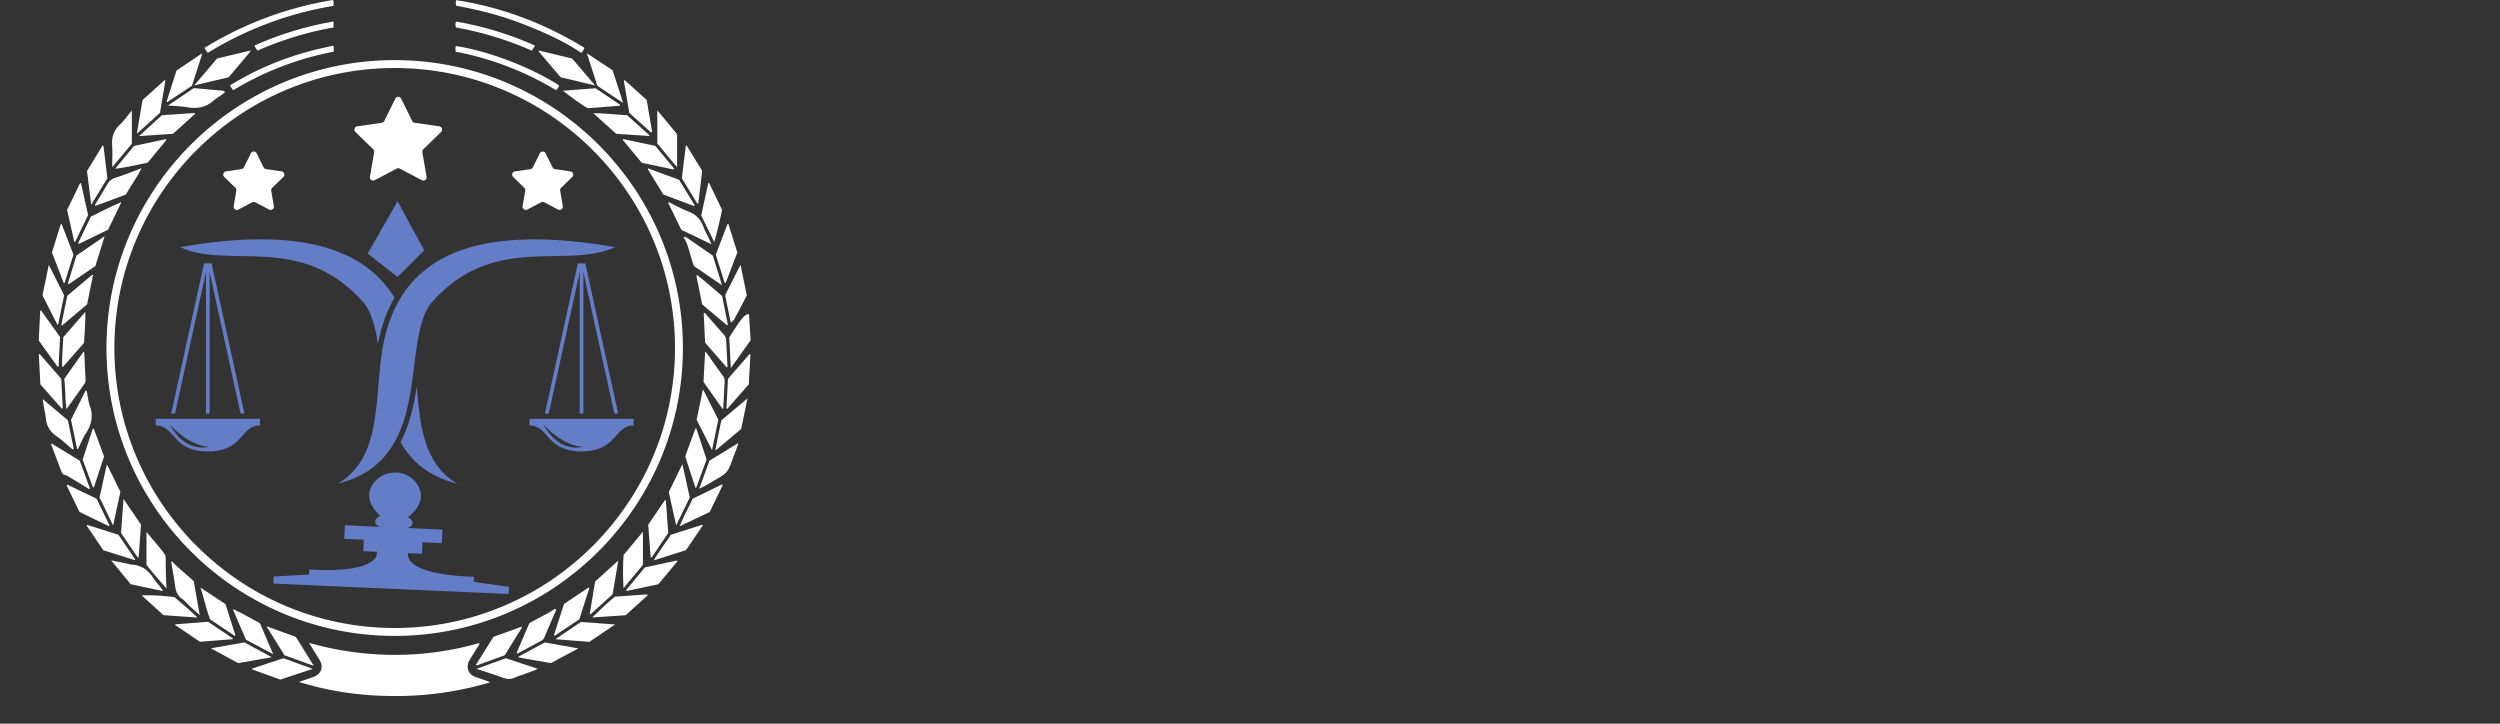
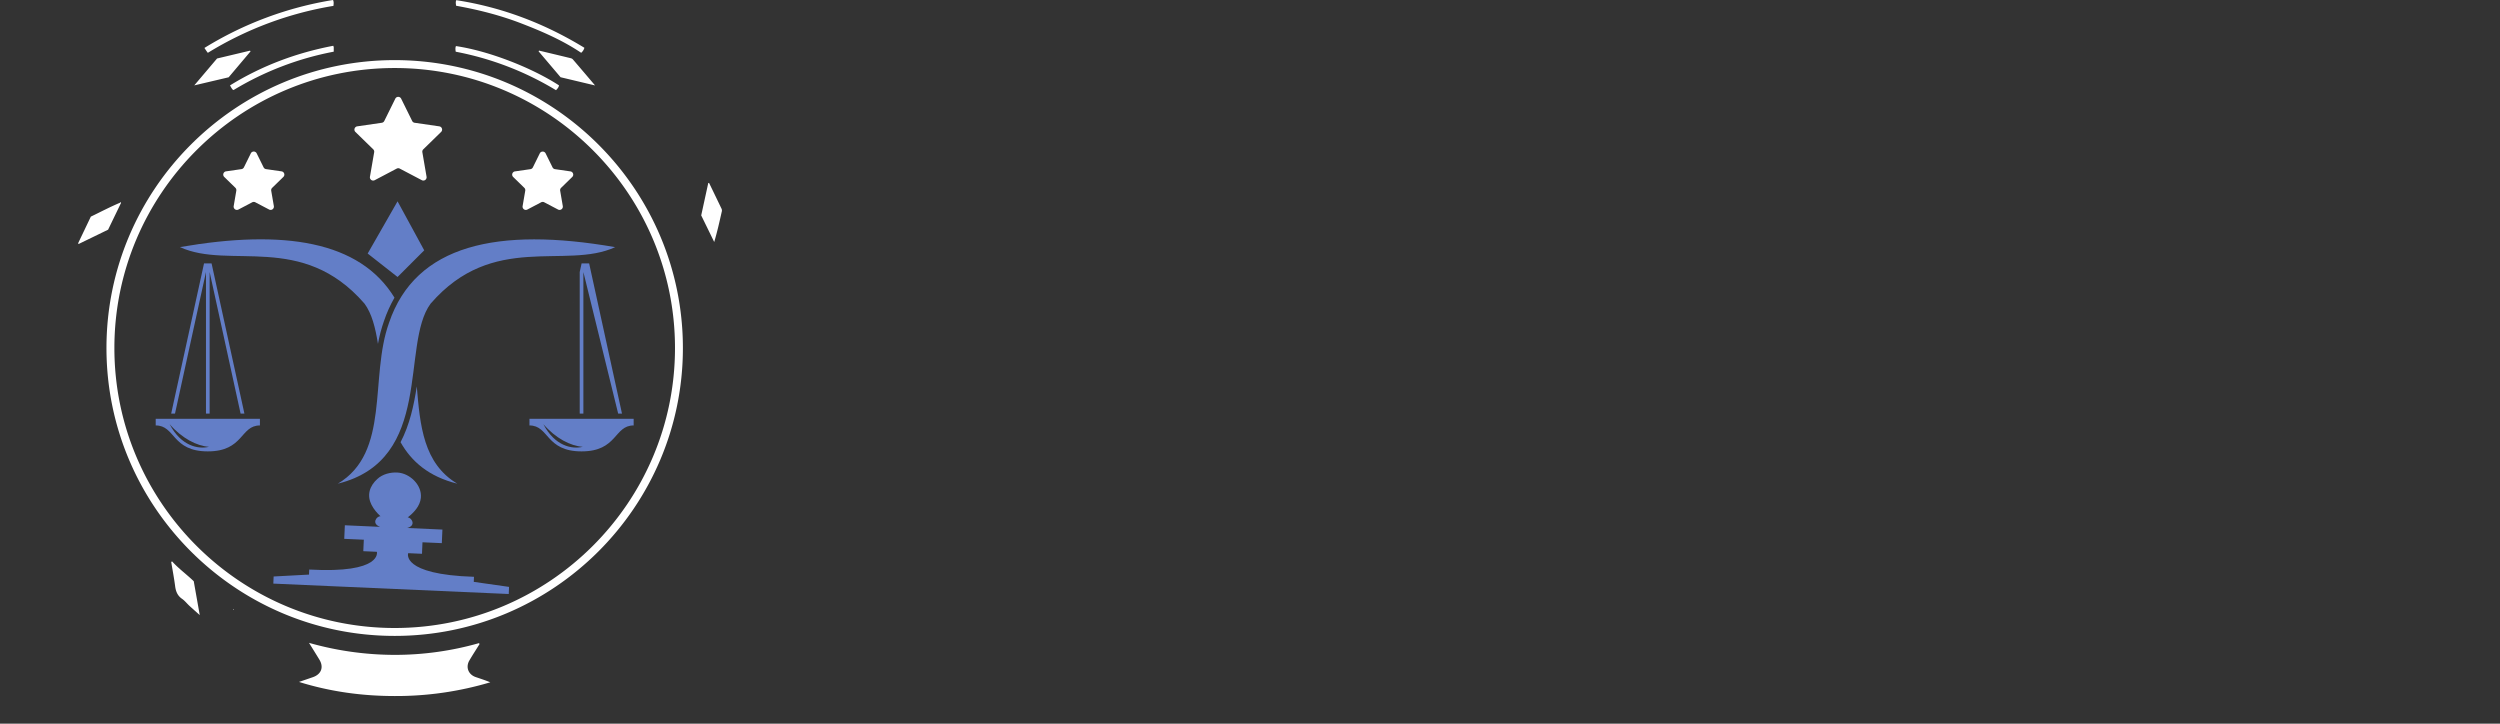
<svg xmlns="http://www.w3.org/2000/svg" width="304" height="88" fill="none">
  <rect width="100%" height="100%" fill="#333333" stroke="none" />
  <path d="m53.42 15.364-3-.435a.397.397 0 0 1-.299-.217l-1.34-2.713a.397.397 0 0 0-.713 0l-1.34 2.713a.399.399 0 0 1-.3.217l-2.992.435a.399.399 0 0 0-.22.678l2.17 2.116a.398.398 0 0 1 .114.352l-.514 2.981a.397.397 0 0 0 .578.42l2.677-1.41a.4.4 0 0 1 .37 0l2.68 1.408a.398.398 0 0 0 .579-.419l-.512-2.981a.398.398 0 0 1 .115-.351l2.168-2.116a.398.398 0 0 0-.221-.678ZM69.589 21.515a.397.397 0 0 0-.22-.673l-1.88-.272a.397.397 0 0 1-.299-.216l-.841-1.7a.397.397 0 0 0-.714 0l-.838 1.698a.394.394 0 0 1-.3.218l-1.88.272a.397.397 0 0 0-.22.673l1.36 1.325a.397.397 0 0 1 .113.352l-.32 1.867a.397.397 0 0 0 .578.42l1.679-.882a.395.395 0 0 1 .37 0l1.681.882a.398.398 0 0 0 .555-.201.395.395 0 0 0 .023-.218l-.32-1.87a.398.398 0 0 1 .115-.35l1.358-1.325ZM34.232 20.837l-1.88-.272a.395.395 0 0 1-.3-.217l-.84-1.7a.397.397 0 0 0-.712 0l-.84 1.7a.395.395 0 0 1-.299.217l-1.878.272a.398.398 0 0 0-.22.674l1.359 1.324a.402.402 0 0 1 .114.352l-.32 1.872a.398.398 0 0 0 .578.42l1.678-.882a.395.395 0 0 1 .37 0l1.682.882a.397.397 0 0 0 .577-.419l-.321-1.865a.398.398 0 0 1 .114-.352l1.359-1.324a.397.397 0 0 0-.22-.682ZM57.084 80.3c.396-.674.823-1.329 1.236-1.992l-.08-.102c-3.34.95-6.796 1.431-10.268 1.427a38.333 38.333 0 0 1-10.398-1.463c.48.77.872 1.4 1.259 2.034.562.92.244 1.783-.79 2.142l-1.686.577c3.804 1.187 7.677 1.712 11.622 1.715 3.941.02 7.863-.544 11.64-1.67-.593-.246-1.183-.434-1.768-.634-.907-.31-1.254-1.212-.767-2.035ZM25.271 6.426A42.202 42.202 0 0 1 40.548.715c.022-.263.061-.481-.052-.715a42.723 42.723 0 0 0-15.639 5.831l.239.358c.046.064.095.127.175.237ZM63.39 2.846c2.528.976 5.015 2.05 7.28 3.574.191-.157.328-.37.391-.61C66.237 2.86 61.069.882 55.479.02c-.088.236-.054.412-.013.681 2.711.486 5.363 1.156 7.923 2.145ZM72.36 10.39c-.954-1.124-1.819-2.147-2.696-3.164a.508.508 0 0 0-.256-.147c-1.286-.313-2.573-.619-3.86-.927l-.059.085 2.677 3.155 4.194.999ZM30.47 6.243l-.07-.083-4.006.954-2.772 3.27 4.184-.985 2.665-3.156ZM27.97 10.384c.073.132.117.22.17.304.064.096.117.213.262.262a36.834 36.834 0 0 1 12.18-4.666v-.541a.88.88 0 0 0-.058-.176c-4.488.857-8.667 2.421-12.554 4.817ZM55.415 6.288a36.858 36.858 0 0 1 12.195 4.68c.193-.201.335-.364.364-.588-3.198-2.075-8.404-4.162-12.531-4.777-.087.209-.068.423-.028.685ZM20.932 68.27l-.114.058c.165.99.352 1.977.481 2.972.086.631.29 1.145.844 1.522.326.224.578.557.871.829.393.363.796.716 1.275 1.146l-.729-4.118c-.833-.81-1.814-1.513-2.628-2.408ZM86.848 29.426c.371-1.241.64-2.454.913-3.665a.535.535 0 0 0-.01-.355 653.502 653.502 0 0 0-1.53-3.166l-.097.019-.857 3.933 1.58 3.234Z" fill="#fff" />
-   <path d="M38.159 80.966c-.742-1.198-1.401-2.257-2.053-3.321a.602.602 0 0 0-.315-.267c-1.092-.396-2.184-.79-3.383-1.223l2.182 3.522 3.569 1.289ZM34.468 80.041l-3.794 1.25-.006.11 3.419 1.24 3.937-1.307-3.556-1.293ZM29.728 78.116l-4.085.722 3.323 1.799 4.085-.718-3.323-1.803ZM82.335 16.311l-2.407-2.894v4.04c.828.962 1.548 1.923 2.407 2.84v-3.986ZM78.924 16.538l.046-.09-2.714-2.446c-1.353-.059-2.675-.228-4.106-.235l2.782 2.501 3.992.27ZM24.372 71.445c.442 1.3.687 2.625 1.19 3.877l2.984 2.002.085-.057-1.22-3.813-3.04-2.009ZM33.224 79.553c-.544-1.269-1.028-2.391-1.504-3.515a.661.661 0 0 0-.296-.367c-1.006-.5-1.952-1.115-2.99-1.552l.004-.007h-.007c-.12.08-.033.176 0 .25.491 1.144.987 2.285 1.485 3.43l3.308 1.76ZM18.607 70.237c-.622-.956-1.453-1.524-2.61-1.58a1.919 1.919 0 0 1-.29-.068l-2.194-.452 2.386 2.907 3.935.833c-.401-.656-.88-1.103-1.227-1.64ZM21.22 72.601c-1.325-.13-2.632-.272-3.984-.192l2.645 2.396 4.121.288c-.952-.962-1.91-1.695-2.782-2.492ZM78.408 69c-.77.936-1.522 1.843-2.272 2.751l.078.11 3.851-.818 2.303-2.776-.038-.116-3.922.85ZM75.824 71.519l2.354-2.822v-4.04l-2.35 2.832a32.174 32.174 0 0 0-.004 4.03ZM20 67.358c-.659-.927-1.445-1.748-2.188-2.685v4.012c.762 1 1.582 1.87 2.439 2.897a56.579 56.579 0 0 1-.101-3.411c0-.275.032-.557-.15-.813ZM28.305 77.62l-2.993-2.01-3.984.306c-.007.032-.014.066-.022.096l3.005 2.026 3.985-.31c.002-.031.005-.07.01-.108ZM75.723 17.008l2.31 2.782 3.852.818.086-.11-2.287-2.762-3.907-.823-.054.095ZM16.91 16.547l4.128-.277 2.682-2.422-.037-.105-3.995.268-2.778 2.536ZM75.779 12.527c-.46-1.426-.878-2.723-1.283-3.974l-3.138-2.086 1.281 3.961c1.03.69 2.027 1.355 3.14 2.099ZM81.564 65.03c-.65 1.01-1.382 1.953-2.063 3.11l3.914-1.239 2.042-3.008-.058-.084-3.835 1.222ZM84.915 24.725l.472-3.944-1.897-3.095-.096.054c-.16 1.317-.32 2.634-.482 3.937l1.89 3.092.113-.044ZM20.116 9.771l-.108-.022-2.68 2.426c-.223 1.321-.443 2.632-.69 4.088l2.812-2.534.666-3.958ZM79.176 16.114l.127-.052-.666-3.913-2.696-2.41-.083.07.665 3.922 2.653 2.383ZM88.521 46.065l-.186 3.618.097.038 2.624-2.99.193-3.614-.101-.068-2.627 3.016ZM78.772 20.565c.633 1.036 1.265 2.073 1.89 3.093l3.741 1.396.07-.087-1.888-3.1-3.747-1.382-.066.08ZM88.122 34.402h.117l1.421-3.697-1.084-3.462-.117.014-1.42 3.715 1.083 3.43ZM71.688 13.145l3.67-.288.045-.117-2.984-2.01-3.959.306a34.19 34.19 0 0 0 2.818 2.02.635.635 0 0 0 .41.09ZM16.752 67.8l.107-.038c.096-1.339.192-2.678.289-3.973l-2.13-3.119c-.106 1.48-.203 2.819-.3 4.143l2.034 2.986ZM85.03 59.418c.663-.284 1.224-.632 1.794-.969 1.674-.99 1.68-.986 2.336-2.822.193-.554.459-1.09.616-1.755L86.27 56.02c-.42 1.155-.828 2.278-1.24 3.398ZM82.222 63.887l1.653-3.396c-.297-1.346-.577-2.63-.897-4.055l-1.655 3.406c.295 1.324.581 2.617.9 4.045ZM63.06 79.841l.02.108 3.68.645c.118.03.243.02.355-.028 1.032-.551 2.063-1.105 3.21-1.72l-4.075-.724-3.19 1.72ZM23.345 10.422l1.227-3.828-.096-.048-3.012 2.03-1.203 3.76.1.069 2.984-1.982ZM74.775 72.555c-.963.775-1.822 1.635-2.767 2.533l4.085-.28 2.67-2.421-.044-.112-3.944.28ZM88.467 44.618l-.171-3.3a1.032 1.032 0 0 0-.296-.64c-.694-.786-1.375-1.581-2.072-2.363-.088-.096-.136-.313-.361-.229l.174 3.587 2.61 2.982.116-.037ZM13.06 21.666l-.48-3.936-.116-.022-1.885 3.086c.167 1.327.332 2.646.513 4.105l1.969-3.233ZM20.434 12.827c.882.077 1.63.088 2.356.216 1.222.216 2.29 0 3.226-.848.41-.371.95-.585 1.358-1-.096-.071-.151-.156-.216-.162-1.204-.111-2.408-.213-3.599-.316l-3.125 2.11ZM84.223 60.644c-.481 1.058-1.05 2.068-1.486 3.148-.07.04-.105.09-.04.176l.13-.062 3.48-1.65 1.573-3.27-.086-.077-3.571 1.735ZM71.82 74.685l2.67-2.413.695-4.114-2.817 2.558c-.22 1.325-.437 2.632-.652 3.938l.105.03ZM83.12 28.847c.698 1.09.795 2.398 1.296 3.531l3.384 2.308-1.125-3.613c-1.041-.715-2.074-1.422-3.102-2.134-.154-.106-.3-.192-.452-.092ZM9.148 29.396l1.567-3.247-.867-3.872-.106-.01-1.584 3.257.875 3.879.115-.007ZM84.67 59.29l1.252-3.418-1.251-3.772-.112.011-1.237 3.389 1.24 3.801.109-.011ZM60.005 77.444l-2.134 3.398.096.076 3.413-1.24 2.1-3.39-.073-.075-3.402 1.23ZM78.825 63.798c.096 1.341.2 2.663.3 3.985l.111.009 2.022-2.987c-.096-1.337-.198-2.658-.297-3.978l-.107-.009-2.029 2.98ZM70.452 75.297l1.209-3.795-.097-.052-2.984 1.996-1.226 3.807.08.065 3.018-2.02ZM86.991 54.672l.089.05 3.047-2.563c.253-1.23.494-2.404.77-3.717l-3.182 2.673c-.25 1.206-.486 2.381-.724 3.557ZM6.858 53.029c.702.492 1.329 1.09 1.99 1.642l.118-.09-.708-3.475-3.047-2.562c.061.83.29 1.587.368 2.36.097.936.518 1.59 1.279 2.125ZM87.341 51.025l-1.862-3.69-.77 3.703 1.873 3.7.76-3.713ZM13.648 20.33l2.384-2.854v-4.04c-.517.619-.956 1.25-1.498 1.767-.734.703-.963 1.514-.899 2.5.06.826.013 1.665.013 2.626ZM67.534 77.726l4.13.324 3.138-2.116-4.158-.303-3.11 2.095ZM87.952 49.654c.053-1.066.101-2.133.164-3.199.026-.28-.055-.56-.227-.782-.481-.646-.936-1.312-1.407-1.965-.213-.297-.395-.622-.74-.957-.07 1.307-.134 2.506-.193 3.689l2.302 3.264.1-.05ZM7.075 39.438l.722-3.538-1.863-3.692c-.275 1.325-.517 2.5-.77 3.71l1.811 3.558.1-.038ZM57.948 81.33c1.14.38 2.16.692 3.158 1.064.543.203 1.033.236 1.563-.024.359-.176.761-.26 1.134-.415.507-.208 1.048-.34 1.578-.633l-3.874-1.28-3.559 1.288ZM16.432 68.012l-2.027-2.981-3.785-1.199-.089.076 2.034 3 3.815 1.2.052-.096ZM7.453 39.535l.096.044 3.04-2.561.721-3.559-.096-.047-3.031 2.55c-.25 1.205-.49 2.389-.73 3.573ZM7.123 44.556l.182-3.568-2.311-3.24-.105.044c-.06 1.204-.118 2.41-.176 3.615l2.299 3.205.11-.056ZM7.857 34.4l1.077-3.433-1.439-3.728-.111.028-1.065 3.43c.481 1.26.955 2.485 1.425 3.71l.113-.006ZM17.452 19.888c.21-.046.448-.033.608-.228a950.7 950.7 0 0 1 2.182-2.645l-.085-.096-3.863.83L14 20.523c1.2-.152 2.326-.389 3.451-.635ZM8.245 34.493l.101.076 3.255-2.222 1.122-3.626-3.428 2.351-1.05 3.421ZM7.631 49.635l-.182-3.577-2.628-3.012-.102.052.192 3.638 2.606 2.953.114-.054ZM87.81 36.001c-.994-.865-1.987-1.731-3.025-2.545l-.109.064.704 3.488 3.02 2.546.112-.069c-.23-1.136-.458-2.273-.702-3.484ZM62.966 79.45c.958-.512 1.913-1.029 2.874-1.54a.823.823 0 0 0 .372-.452c.442-1.035.886-2.069 1.333-3.101.045-.107.14-.215-.058-.338-.963.673-2.073 1.142-3.117 1.762l-1.564 3.629c.091.025.136.052.16.04ZM13.313 63.877l-1.561-3.228-3.574-1.726a4.637 4.637 0 0 0-.07.115c.525 1.084 1.052 2.167 1.56 3.212l3.562 1.727.083-.1ZM11.422 59.252l1.235-3.744-1.252-3.38-.122-.005c-.409 1.25-.82 2.5-1.233 3.764l1.252 3.373.12-.008ZM14.639 59.818l-1.58-3.25-.102.04-.855 3.884 1.65 3.407.887-4.081ZM11.534 24.926l.076.107 3.704-1.376c.577-1.058 1.317-2.02 1.898-3.202-1.132.42-2.118.833-3.14 1.145a1.638 1.638 0 0 0-1.028.816c-.485.845-1.005 1.671-1.51 2.51ZM9.487 54.583c.324-.647.59-1.333.985-1.934.7-1.07.877-2.16.434-3.366-.15-.413-.193-.866-.29-1.297-.037-.167.037-.376-.204-.505l-1.778 3.558.744 3.57.109-.026ZM10.864 59.487l.076-.082a3730.3 3730.3 0 0 1-1.247-3.393l-3.39-2.067-.096.073c.426 1.119.848 2.24 1.278 3.358.066.172.192.33.37.364.29.053.508.233.747.375.755.45 1.507.913 2.262 1.372ZM88.235 36.19c.208 1 .413 2 .63 3.047.164-.155.334-.254.415-.404.518-.954 1.016-1.923 1.534-2.907l-.77-3.727-1.782 3.52a.693.693 0 0 0-.027.472ZM7.672 44.605l2.559-2.93c.036-1.238.176-2.44.143-3.746l-2.682 3.078c-.04 1.242-.17 2.398-.139 3.559l.119.039ZM10.25 46.707c.146-.206.165-.437.151-.685-.059-1.058-.105-2.126-.156-3.189l-.115-.033-2.32 3.27c.153 1.204.086 2.394.273 3.683l2.167-3.046ZM88.673 41.033l.193 3.725 2.407-3.377-.193-3.192c-.547.04-.812.356-2.407 2.844ZM40.554 2.613a40.396 40.396 0 0 0-9.608 2.923c.076.236.215.447.402.61a39.985 39.985 0 0 1 9.206-2.806v-.727ZM64.66 6.157c.146-.22.263-.394.402-.605a39.585 39.585 0 0 0-9.59-2.926c-.133.258-.11.468-.016.714a40.762 40.762 0 0 1 9.205 2.817ZM86.423 29.52c-.243-.683-.658-1.292-.902-1.972-.328-.911-.922-1.49-1.83-1.836-.815-.31-1.582-.749-2.37-1.13l-.07.075 1.592 3.283 3.505 1.682c.044.028.088.049.137.009.024-.061-.01-.089-.062-.11Z" fill="#fff" />
  <path d="M28.354 74.056c-.01.074 0 .108.077.059a.058.058 0 0 0-.023-.048.059.059 0 0 0-.054-.01ZM14.694 24.61c-.062-.036-.097 0-.119.05-1.203.507-2.355 1.117-3.529 1.681l-1.56 3.264.096.055 3.562-1.73 1.535-3.175a.117.117 0 0 0 .014-.146ZM47.993 77.326c-19.324 0-35.047-15.704-35.047-35.008 0-19.304 15.721-35.008 35.047-35.008 19.326 0 35.047 15.704 35.047 35.008 0 19.304-15.726 35.008-35.047 35.008Zm0-69.054C29.2 8.272 13.91 23.546 13.91 42.318s15.29 34.046 34.084 34.046c18.794 0 34.085-15.274 34.085-34.046S66.788 8.272 47.993 8.272Z" fill="#fff" />
-   <path fill-rule="evenodd" clip-rule="evenodd" d="m57.61 70.754.027-.615c-8.931-.282-8.003-2.873-8.003-2.873l1.68.074.06-1.398 2.351.104.073-1.65-4.282-.192c1.164-.312.506-1.293.057-1.285.756-.587 1.504-1.383 1.605-2.38.158-1.565-1.348-2.989-2.836-3.077-.867-.054-1.81.187-2.46.781-.43.393-.79.888-.931 1.46-.3 1.2.481 2.298 1.322 3.077-.448-.048-1.162.873-.057 1.286l-4.282-.193-.073 1.65 2.38.105-.063 1.397 1.65.073s.724 2.664-8.226 2.157l-.027.615-4.3.23-.038.866 28.626 1.264.038-.865-4.29-.611ZM64.382 50.926v.807c2.407 0 1.947 3.155 6.334 3.155s3.929-3.155 6.337-3.155v-.806H64.382Zm1.692.65c1.47 1.71 3.304 2.658 4.791 2.756-1.307.322-3.41-.091-4.79-2.755ZM70.94 50.296h-.446V33.078l-3.766 17.218h-.465l3.995-18.267h.916l3.995 18.267h-.465L70.94 33.078v17.218ZM18.934 50.926v.807c2.407 0 1.949 3.155 6.335 3.155 4.387 0 3.929-3.155 6.337-3.155v-.806H18.934Zm1.694.65c1.47 1.71 3.303 2.658 4.79 2.756-1.307.322-3.41-.091-4.79-2.755ZM25.493 50.296h-.446V33.078L21.28 50.296h-.465l3.995-18.267h.917l3.994 18.267h-.465l-3.764-17.218v17.218Z" fill="#637EC7" />
+   <path fill-rule="evenodd" clip-rule="evenodd" d="m57.61 70.754.027-.615c-8.931-.282-8.003-2.873-8.003-2.873l1.68.074.06-1.398 2.351.104.073-1.65-4.282-.192c1.164-.312.506-1.293.057-1.285.756-.587 1.504-1.383 1.605-2.38.158-1.565-1.348-2.989-2.836-3.077-.867-.054-1.81.187-2.46.781-.43.393-.79.888-.931 1.46-.3 1.2.481 2.298 1.322 3.077-.448-.048-1.162.873-.057 1.286l-4.282-.193-.073 1.65 2.38.105-.063 1.397 1.65.073s.724 2.664-8.226 2.157l-.027.615-4.3.23-.038.866 28.626 1.264.038-.865-4.29-.611ZM64.382 50.926v.807c2.407 0 1.947 3.155 6.334 3.155s3.929-3.155 6.337-3.155v-.806H64.382Zm1.692.65c1.47 1.71 3.304 2.658 4.791 2.756-1.307.322-3.41-.091-4.79-2.755ZM70.94 50.296h-.446V33.078l-3.766 17.218l3.995-18.267h.916l3.995 18.267h-.465L70.94 33.078v17.218ZM18.934 50.926v.807c2.407 0 1.949 3.155 6.335 3.155 4.387 0 3.929-3.155 6.337-3.155v-.806H18.934Zm1.694.65c1.47 1.71 3.303 2.658 4.79 2.756-1.307.322-3.41-.091-4.79-2.755ZM25.493 50.296h-.446V33.078L21.28 50.296h-.465l3.995-18.267h.917l3.994 18.267h-.465l-3.764-17.218v17.218Z" fill="#637EC7" />
  <path d="M44.323 36.92c.89 1.203 1.326 2.93 1.637 4.897.17-.948.416-1.88.735-2.79.331-.982.758-1.93 1.274-2.83-4.22-6.91-13.491-8.335-26.086-6.15 6.031 2.792 14.852-1.873 22.44 6.873ZM50.68 46.988c-.35 2.314-.876 4.697-1.972 6.783 1.303 2.313 3.392 4.173 6.9 5.045-4.123-2.454-4.529-7.071-4.927-11.828Z" fill="#637EC7" />
  <path d="M74.804 30.053c-14.269-2.477-24.273-.32-27.498 9.199-2.4 6.672.192 15.742-6.226 19.564C52.818 55.9 48.668 41.908 52.365 36.92c7.588-8.746 16.408-4.081 22.44-6.867ZM44.71 30.83l3.633-6.349 3.243 5.96-3.243 3.24-3.632-2.851Z" fill="#637EC7" />
</svg>